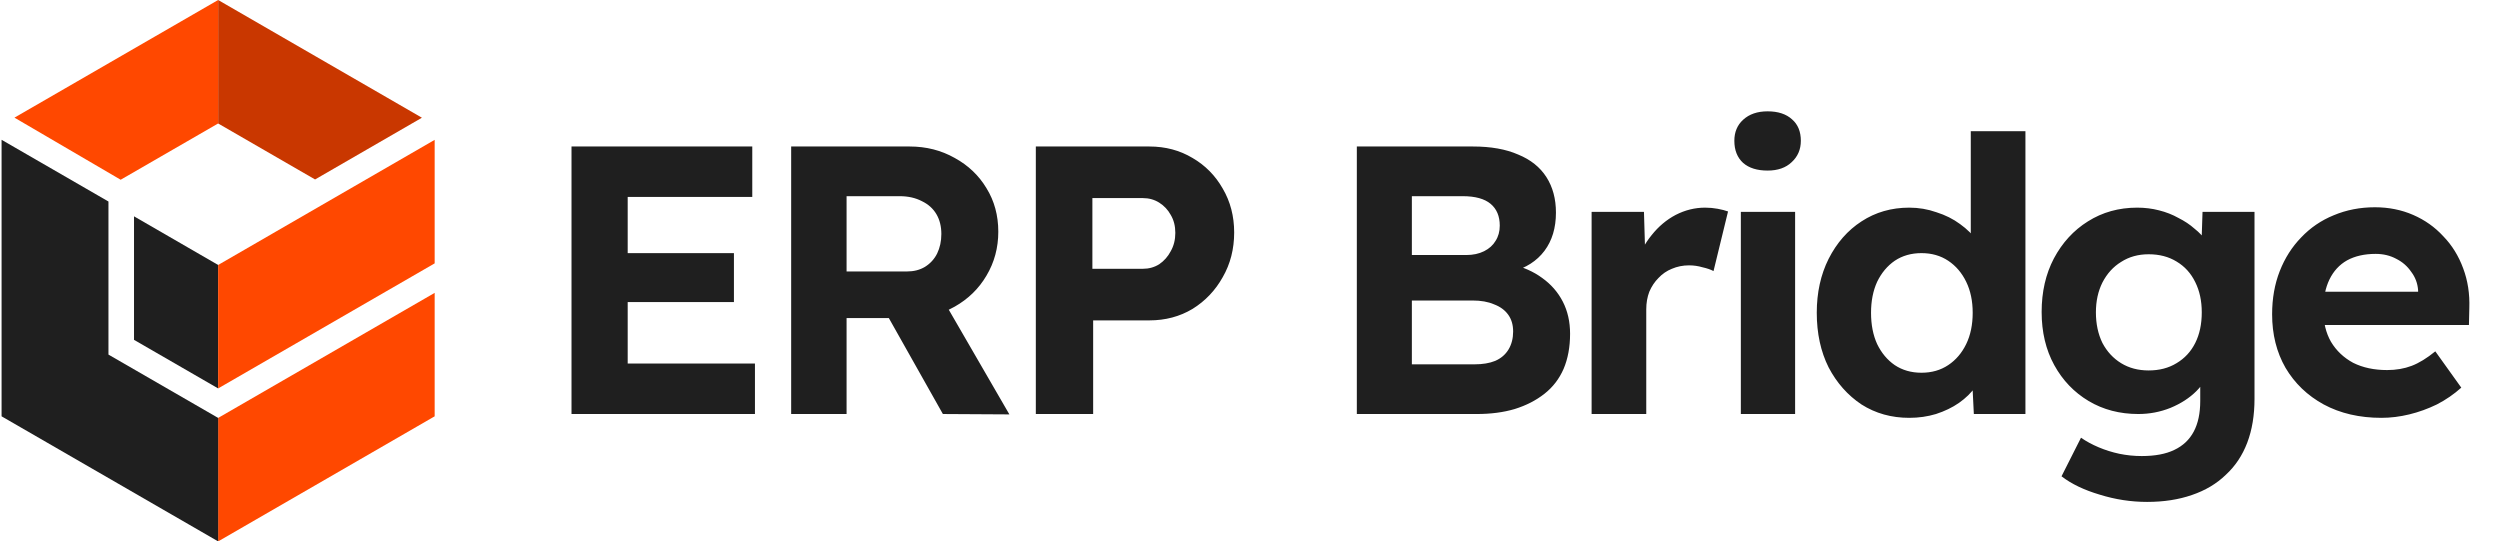
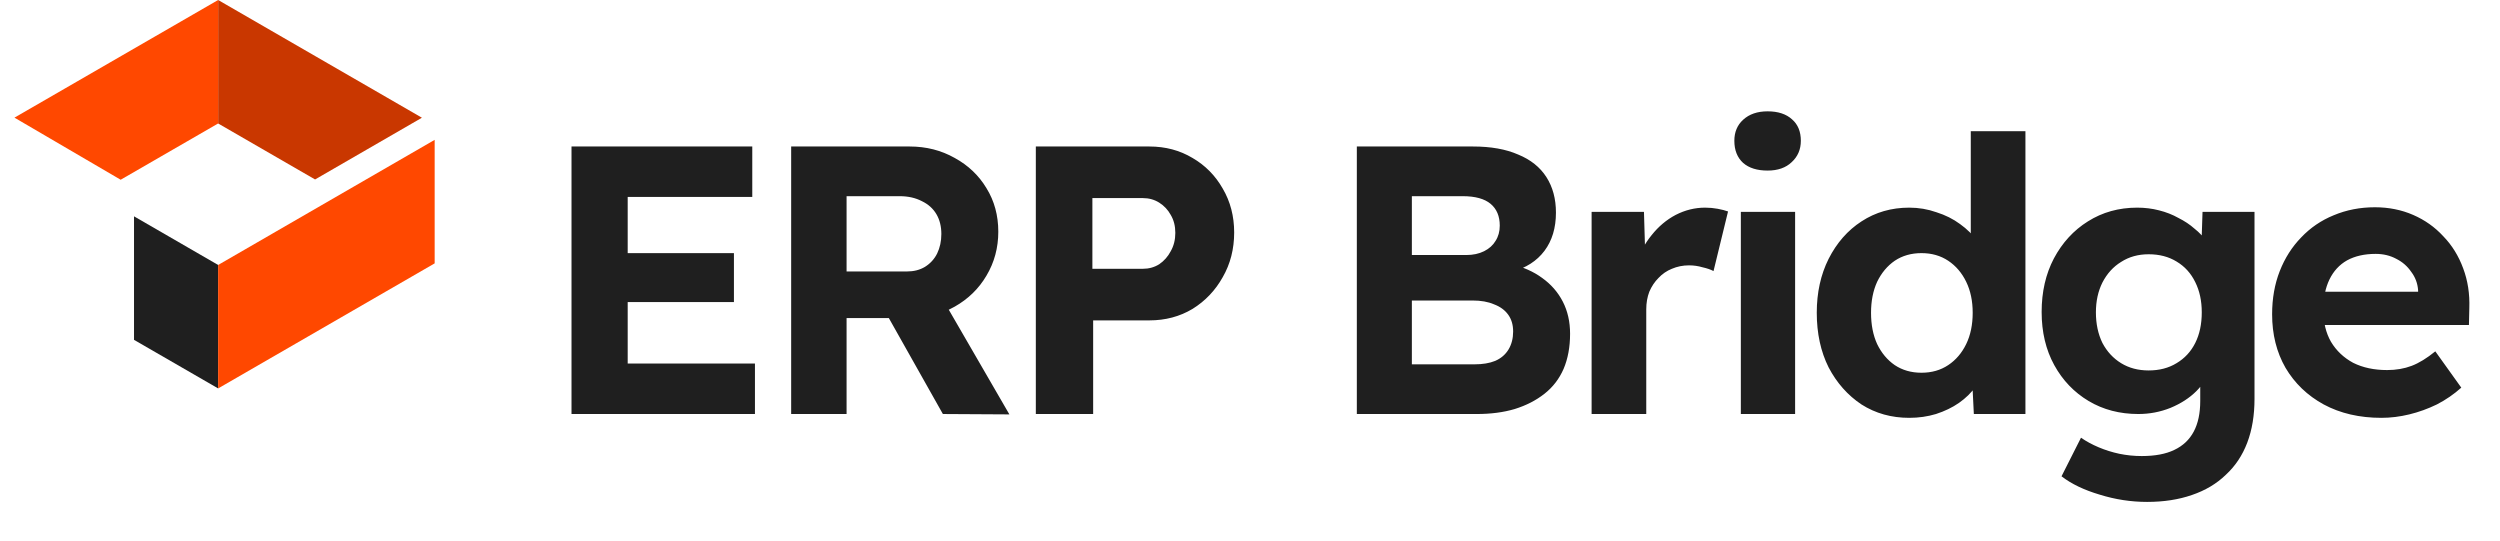
<svg xmlns="http://www.w3.org/2000/svg" width="157" height="34" viewBox="0 0 157 34" fill="none">
-   <path d="M13.699 26.246V34L27.297 26.145V18.392L13.699 26.246Z" fill="#FF4800" />
  <path d="M19.786 11.27L26.496 7.393L13.699 0V7.754L19.786 11.27Z" fill="#C93700" />
  <path d="M8.416 13.585V21.342L13.7 24.393V16.64L8.416 13.585Z" fill="#1F1F1F" />
  <path d="M27.297 8.783L13.699 16.64V24.393L27.297 16.539V8.783Z" fill="#FF4800" />
  <path d="M0.908 7.388L7.578 11.288L13.699 7.754V0L0.908 7.388Z" fill="#FF4800" />
-   <path d="M6.811 22.268V12.655L0.099 8.779V26.145L13.7 33.999V26.245L6.811 22.268Z" fill="#1F1F1F" />
  <path d="M35.891 26V9.2H47.243V12.368H39.419V22.832H47.411V26H35.891ZM37.571 18.968V15.896H46.091V18.968H37.571ZM49.685 26V9.2H57.125C58.165 9.2 59.109 9.44 59.957 9.92C60.805 10.384 61.469 11.016 61.949 11.816C62.445 12.616 62.693 13.528 62.693 14.552C62.693 15.56 62.445 16.48 61.949 17.312C61.469 18.128 60.805 18.776 59.957 19.256C59.109 19.736 58.165 19.976 57.125 19.976H53.165V26H49.685ZM59.213 26L54.941 18.416L58.637 17.816L63.389 26.024L59.213 26ZM53.165 17.048H56.957C57.389 17.048 57.765 16.952 58.085 16.76C58.421 16.552 58.677 16.272 58.853 15.92C59.029 15.552 59.117 15.144 59.117 14.696C59.117 14.216 59.013 13.8 58.805 13.448C58.597 13.096 58.293 12.824 57.893 12.632C57.493 12.424 57.029 12.32 56.501 12.32H53.165V17.048ZM65.05 26V9.2H72.178C73.186 9.2 74.09 9.44 74.89 9.92C75.69 10.384 76.322 11.024 76.786 11.84C77.266 12.656 77.506 13.576 77.506 14.6C77.506 15.64 77.266 16.576 76.786 17.408C76.322 18.24 75.69 18.904 74.89 19.4C74.09 19.88 73.186 20.12 72.178 20.12H68.65V26H65.05ZM68.602 16.88H71.77C72.154 16.88 72.498 16.784 72.802 16.592C73.106 16.384 73.346 16.112 73.522 15.776C73.714 15.44 73.81 15.056 73.81 14.624C73.81 14.192 73.714 13.816 73.522 13.496C73.346 13.176 73.106 12.92 72.802 12.728C72.498 12.536 72.154 12.44 71.77 12.44H68.602V16.88ZM85.209 26V9.2H92.505C93.625 9.2 94.569 9.368 95.337 9.704C96.121 10.024 96.713 10.496 97.113 11.12C97.513 11.744 97.713 12.488 97.713 13.352C97.713 14.312 97.473 15.112 96.993 15.752C96.513 16.392 95.825 16.832 94.929 17.072L94.905 16.592C95.657 16.768 96.305 17.056 96.849 17.456C97.409 17.856 97.841 18.352 98.145 18.944C98.449 19.536 98.601 20.208 98.601 20.96C98.601 21.792 98.465 22.528 98.193 23.168C97.921 23.792 97.521 24.312 96.993 24.728C96.465 25.144 95.841 25.464 95.121 25.688C94.417 25.896 93.625 26 92.745 26H85.209ZM88.665 22.88H92.601C93.113 22.88 93.545 22.808 93.897 22.664C94.265 22.504 94.545 22.264 94.737 21.944C94.929 21.624 95.025 21.248 95.025 20.816C95.025 20.4 94.921 20.048 94.713 19.76C94.505 19.472 94.209 19.256 93.825 19.112C93.457 18.952 93.009 18.872 92.481 18.872H88.665V22.88ZM88.665 16.016H92.073C92.505 16.016 92.881 15.936 93.201 15.776C93.521 15.616 93.761 15.4 93.921 15.128C94.097 14.856 94.185 14.536 94.185 14.168C94.185 13.576 93.993 13.12 93.609 12.8C93.225 12.48 92.641 12.32 91.857 12.32H88.665V16.016ZM99.953 26V13.304H103.241L103.361 17.384L102.785 16.544C102.977 15.888 103.289 15.296 103.721 14.768C104.153 14.224 104.657 13.8 105.233 13.496C105.825 13.192 106.441 13.04 107.081 13.04C107.353 13.04 107.617 13.064 107.873 13.112C108.129 13.16 108.345 13.216 108.521 13.28L107.609 17.024C107.433 16.928 107.201 16.848 106.913 16.784C106.641 16.704 106.361 16.664 106.073 16.664C105.689 16.664 105.329 16.736 104.993 16.88C104.673 17.008 104.393 17.2 104.153 17.456C103.913 17.696 103.721 17.984 103.577 18.32C103.449 18.656 103.385 19.024 103.385 19.424V26H99.953ZM109.325 26V13.304H112.733V26H109.325ZM111.005 10.712C110.349 10.712 109.837 10.552 109.469 10.232C109.101 9.896 108.917 9.432 108.917 8.84C108.917 8.296 109.101 7.856 109.469 7.52C109.853 7.168 110.365 6.992 111.005 6.992C111.661 6.992 112.173 7.16 112.541 7.496C112.909 7.816 113.093 8.264 113.093 8.84C113.093 9.384 112.901 9.832 112.517 10.184C112.149 10.536 111.645 10.712 111.005 10.712ZM119.901 26.24C118.781 26.24 117.781 25.96 116.901 25.4C116.037 24.824 115.349 24.048 114.837 23.072C114.341 22.08 114.093 20.936 114.093 19.64C114.093 18.376 114.341 17.248 114.837 16.256C115.349 15.248 116.037 14.464 116.901 13.904C117.781 13.328 118.781 13.04 119.901 13.04C120.493 13.04 121.061 13.136 121.605 13.328C122.165 13.504 122.661 13.752 123.093 14.072C123.541 14.392 123.901 14.752 124.173 15.152C124.445 15.536 124.597 15.936 124.629 16.352L123.765 16.52V8.24H127.197V26H123.957L123.813 23.072L124.485 23.144C124.453 23.544 124.309 23.928 124.053 24.296C123.797 24.664 123.453 25 123.021 25.304C122.605 25.592 122.125 25.824 121.581 26C121.053 26.16 120.493 26.24 119.901 26.24ZM120.669 23.408C121.309 23.408 121.869 23.248 122.349 22.928C122.829 22.608 123.205 22.168 123.477 21.608C123.749 21.048 123.885 20.392 123.885 19.64C123.885 18.904 123.749 18.256 123.477 17.696C123.205 17.136 122.829 16.696 122.349 16.376C121.869 16.056 121.309 15.896 120.669 15.896C120.029 15.896 119.469 16.056 118.989 16.376C118.525 16.696 118.157 17.136 117.885 17.696C117.629 18.256 117.501 18.904 117.501 19.64C117.501 20.392 117.629 21.048 117.885 21.608C118.157 22.168 118.525 22.608 118.989 22.928C119.469 23.248 120.029 23.408 120.669 23.408ZM134.839 31.52C133.831 31.52 132.839 31.368 131.863 31.064C130.887 30.776 130.087 30.392 129.463 29.912L130.687 27.488C131.007 27.712 131.375 27.912 131.791 28.088C132.207 28.264 132.639 28.4 133.087 28.496C133.551 28.592 134.023 28.64 134.503 28.64C135.335 28.64 136.015 28.512 136.543 28.256C137.087 28 137.495 27.616 137.767 27.104C138.039 26.592 138.175 25.952 138.175 25.184V22.976L138.751 23.096C138.655 23.624 138.383 24.112 137.935 24.56C137.503 24.992 136.959 25.344 136.303 25.616C135.663 25.872 134.991 26 134.287 26C133.119 26 132.079 25.728 131.167 25.184C130.255 24.64 129.535 23.888 129.007 22.928C128.479 21.968 128.215 20.856 128.215 19.592C128.215 18.328 128.471 17.208 128.983 16.232C129.511 15.24 130.223 14.464 131.119 13.904C132.031 13.328 133.063 13.04 134.215 13.04C134.695 13.04 135.151 13.096 135.583 13.208C136.031 13.32 136.439 13.48 136.807 13.688C137.191 13.88 137.527 14.104 137.815 14.36C138.119 14.6 138.367 14.864 138.559 15.152C138.751 15.44 138.871 15.728 138.919 16.016L138.223 16.208L138.319 13.304H141.583V25.04C141.583 26.08 141.431 27 141.127 27.8C140.823 28.6 140.375 29.272 139.783 29.816C139.207 30.376 138.495 30.8 137.647 31.088C136.815 31.376 135.879 31.52 134.839 31.52ZM134.935 23.264C135.607 23.264 136.191 23.112 136.687 22.808C137.199 22.504 137.591 22.08 137.863 21.536C138.135 20.992 138.271 20.352 138.271 19.616C138.271 18.896 138.135 18.264 137.863 17.72C137.591 17.16 137.199 16.728 136.687 16.424C136.191 16.12 135.607 15.968 134.935 15.968C134.279 15.968 133.703 16.128 133.207 16.448C132.711 16.752 132.319 17.184 132.031 17.744C131.759 18.288 131.623 18.912 131.623 19.616C131.623 20.336 131.759 20.976 132.031 21.536C132.319 22.08 132.711 22.504 133.207 22.808C133.703 23.112 134.279 23.264 134.935 23.264ZM149.553 26.24C148.177 26.24 146.969 25.96 145.929 25.4C144.905 24.84 144.105 24.072 143.529 23.096C142.969 22.12 142.689 21 142.689 19.736C142.689 18.744 142.849 17.84 143.169 17.024C143.489 16.208 143.937 15.504 144.513 14.912C145.089 14.304 145.769 13.84 146.553 13.52C147.353 13.184 148.217 13.016 149.145 13.016C150.009 13.016 150.809 13.176 151.545 13.496C152.281 13.816 152.913 14.264 153.441 14.84C153.985 15.4 154.401 16.072 154.689 16.856C154.977 17.624 155.105 18.456 155.073 19.352L155.049 20.408H144.849L144.297 18.32H152.241L151.857 18.752V18.224C151.825 17.792 151.681 17.408 151.425 17.072C151.185 16.72 150.873 16.448 150.489 16.256C150.105 16.048 149.673 15.944 149.193 15.944C148.489 15.944 147.889 16.08 147.393 16.352C146.913 16.624 146.545 17.024 146.289 17.552C146.033 18.08 145.905 18.72 145.905 19.472C145.905 20.24 146.065 20.904 146.385 21.464C146.721 22.024 147.185 22.464 147.777 22.784C148.385 23.088 149.097 23.24 149.913 23.24C150.473 23.24 150.985 23.152 151.449 22.976C151.913 22.8 152.409 22.496 152.937 22.064L154.569 24.344C154.105 24.76 153.593 25.112 153.033 25.4C152.473 25.672 151.897 25.88 151.305 26.024C150.713 26.168 150.129 26.24 149.553 26.24Z" fill="#1F1F1F" />
</svg>